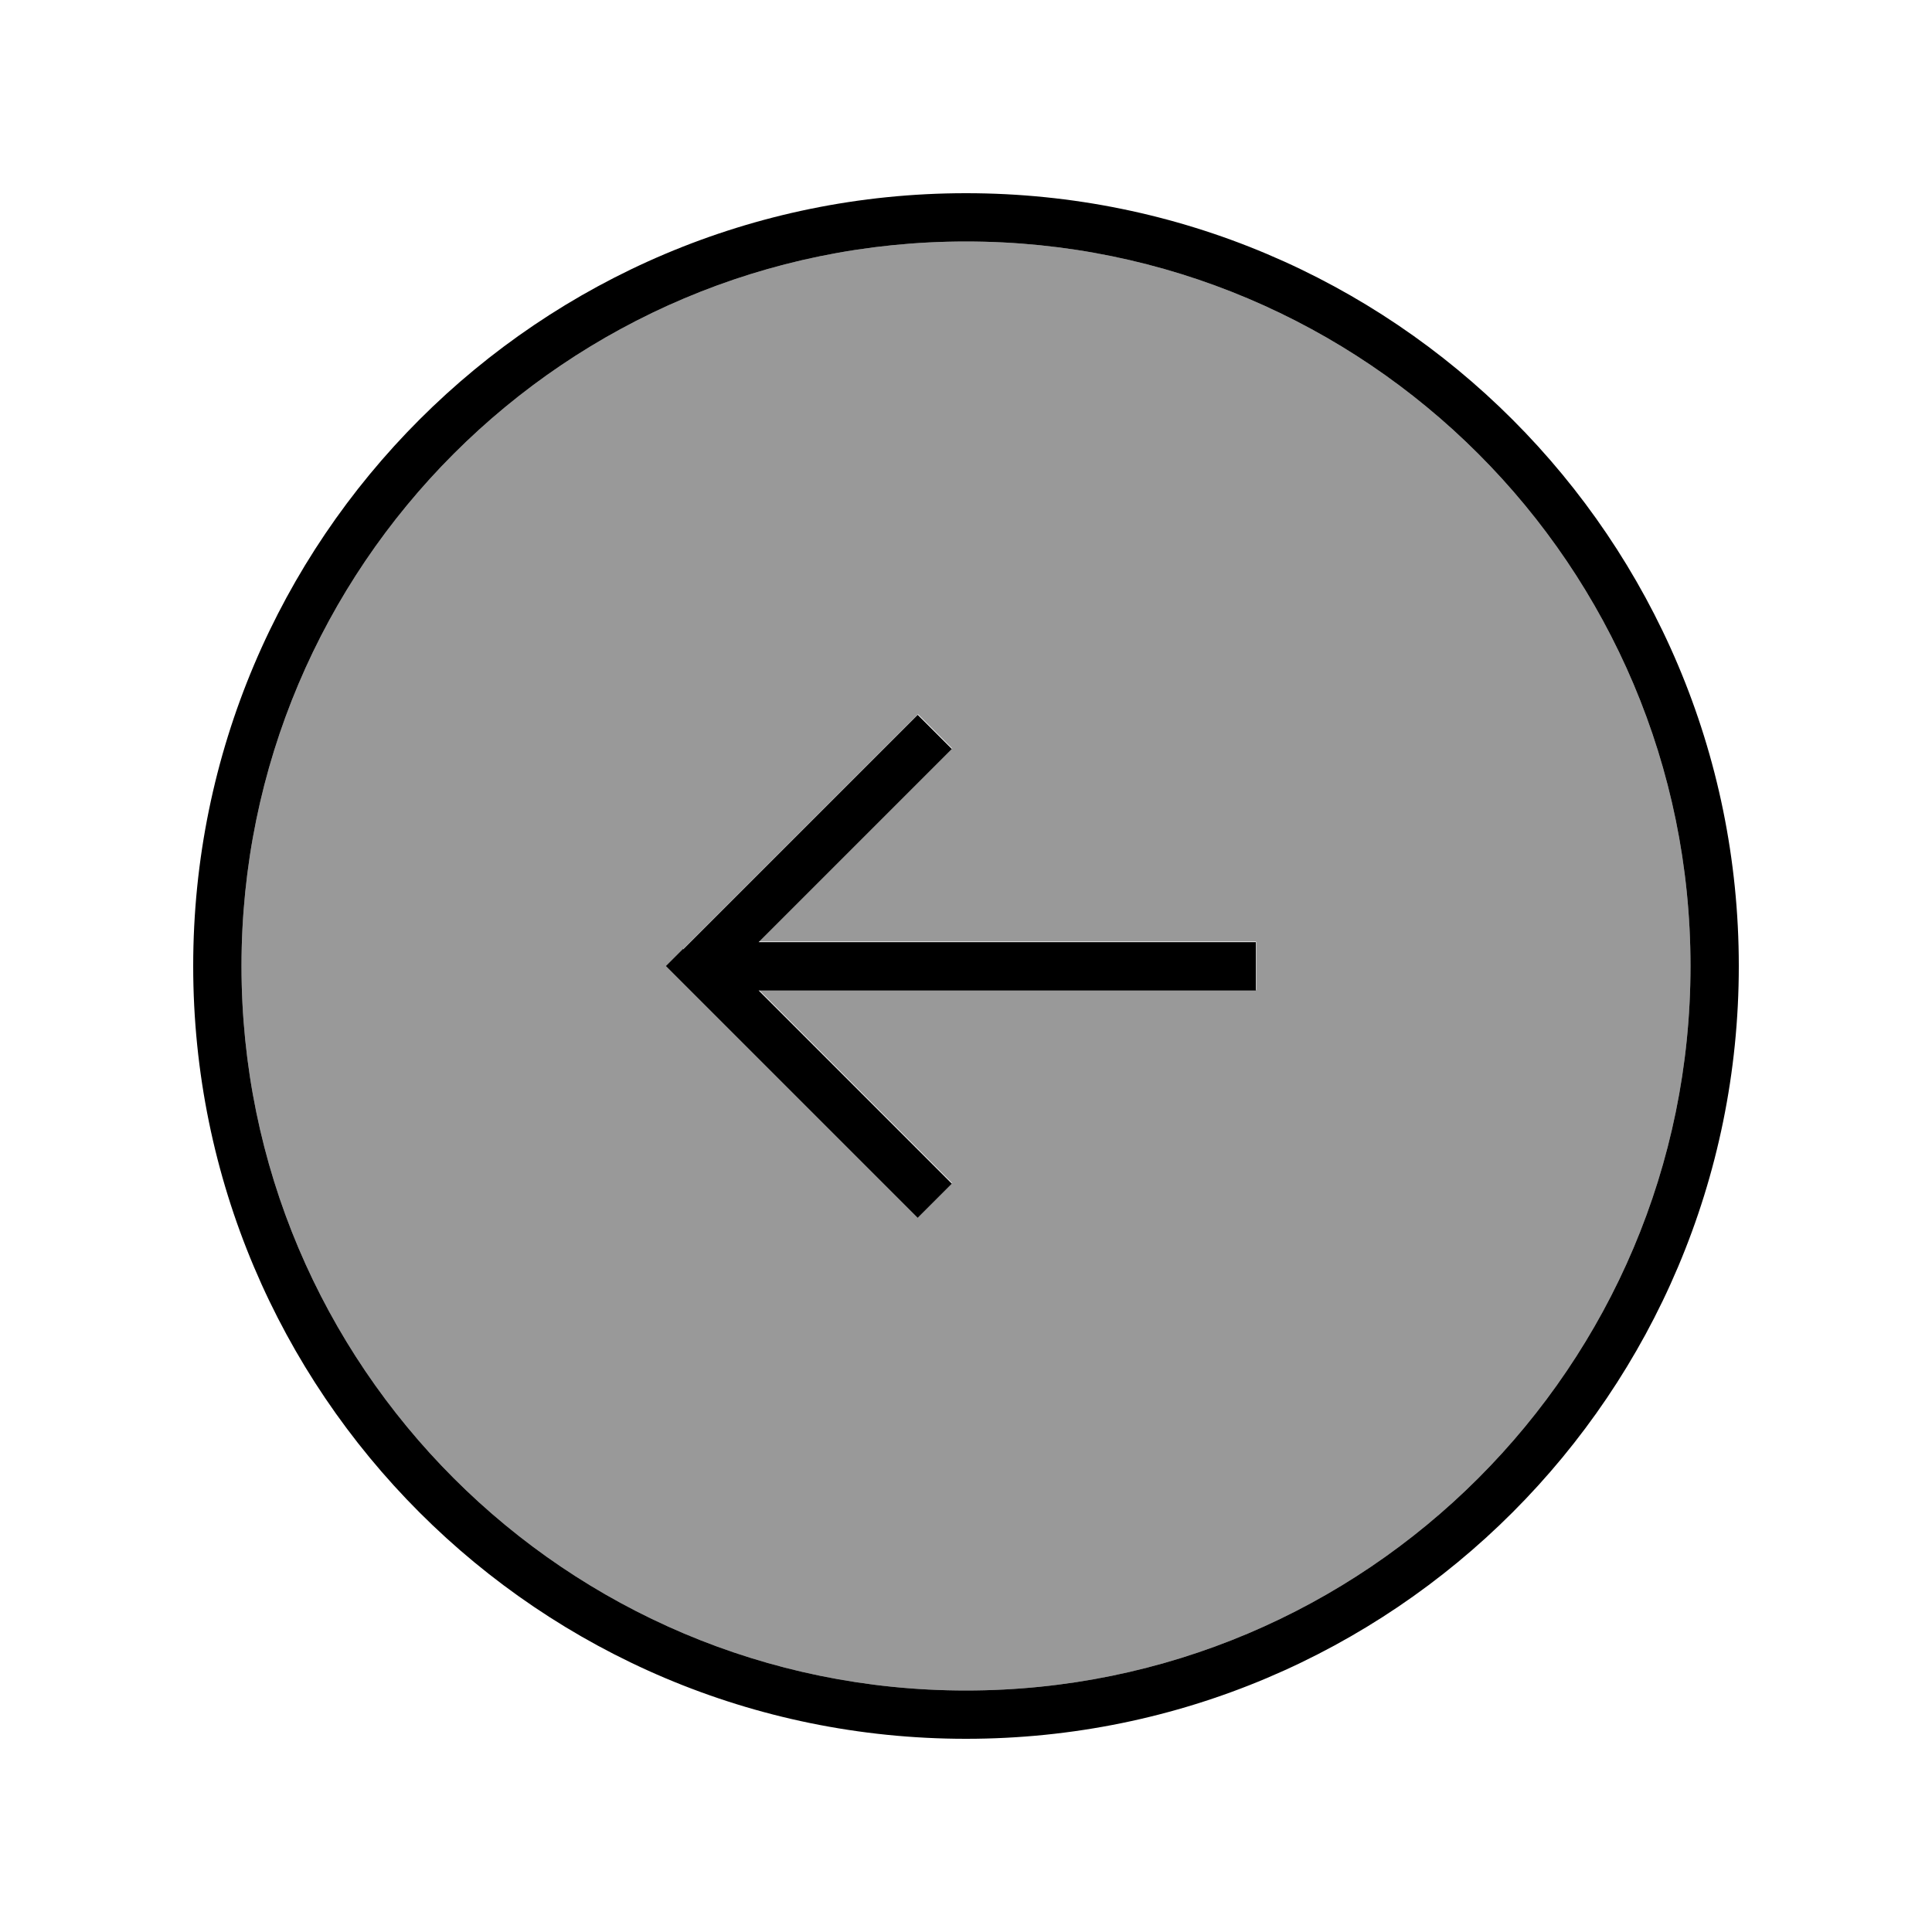
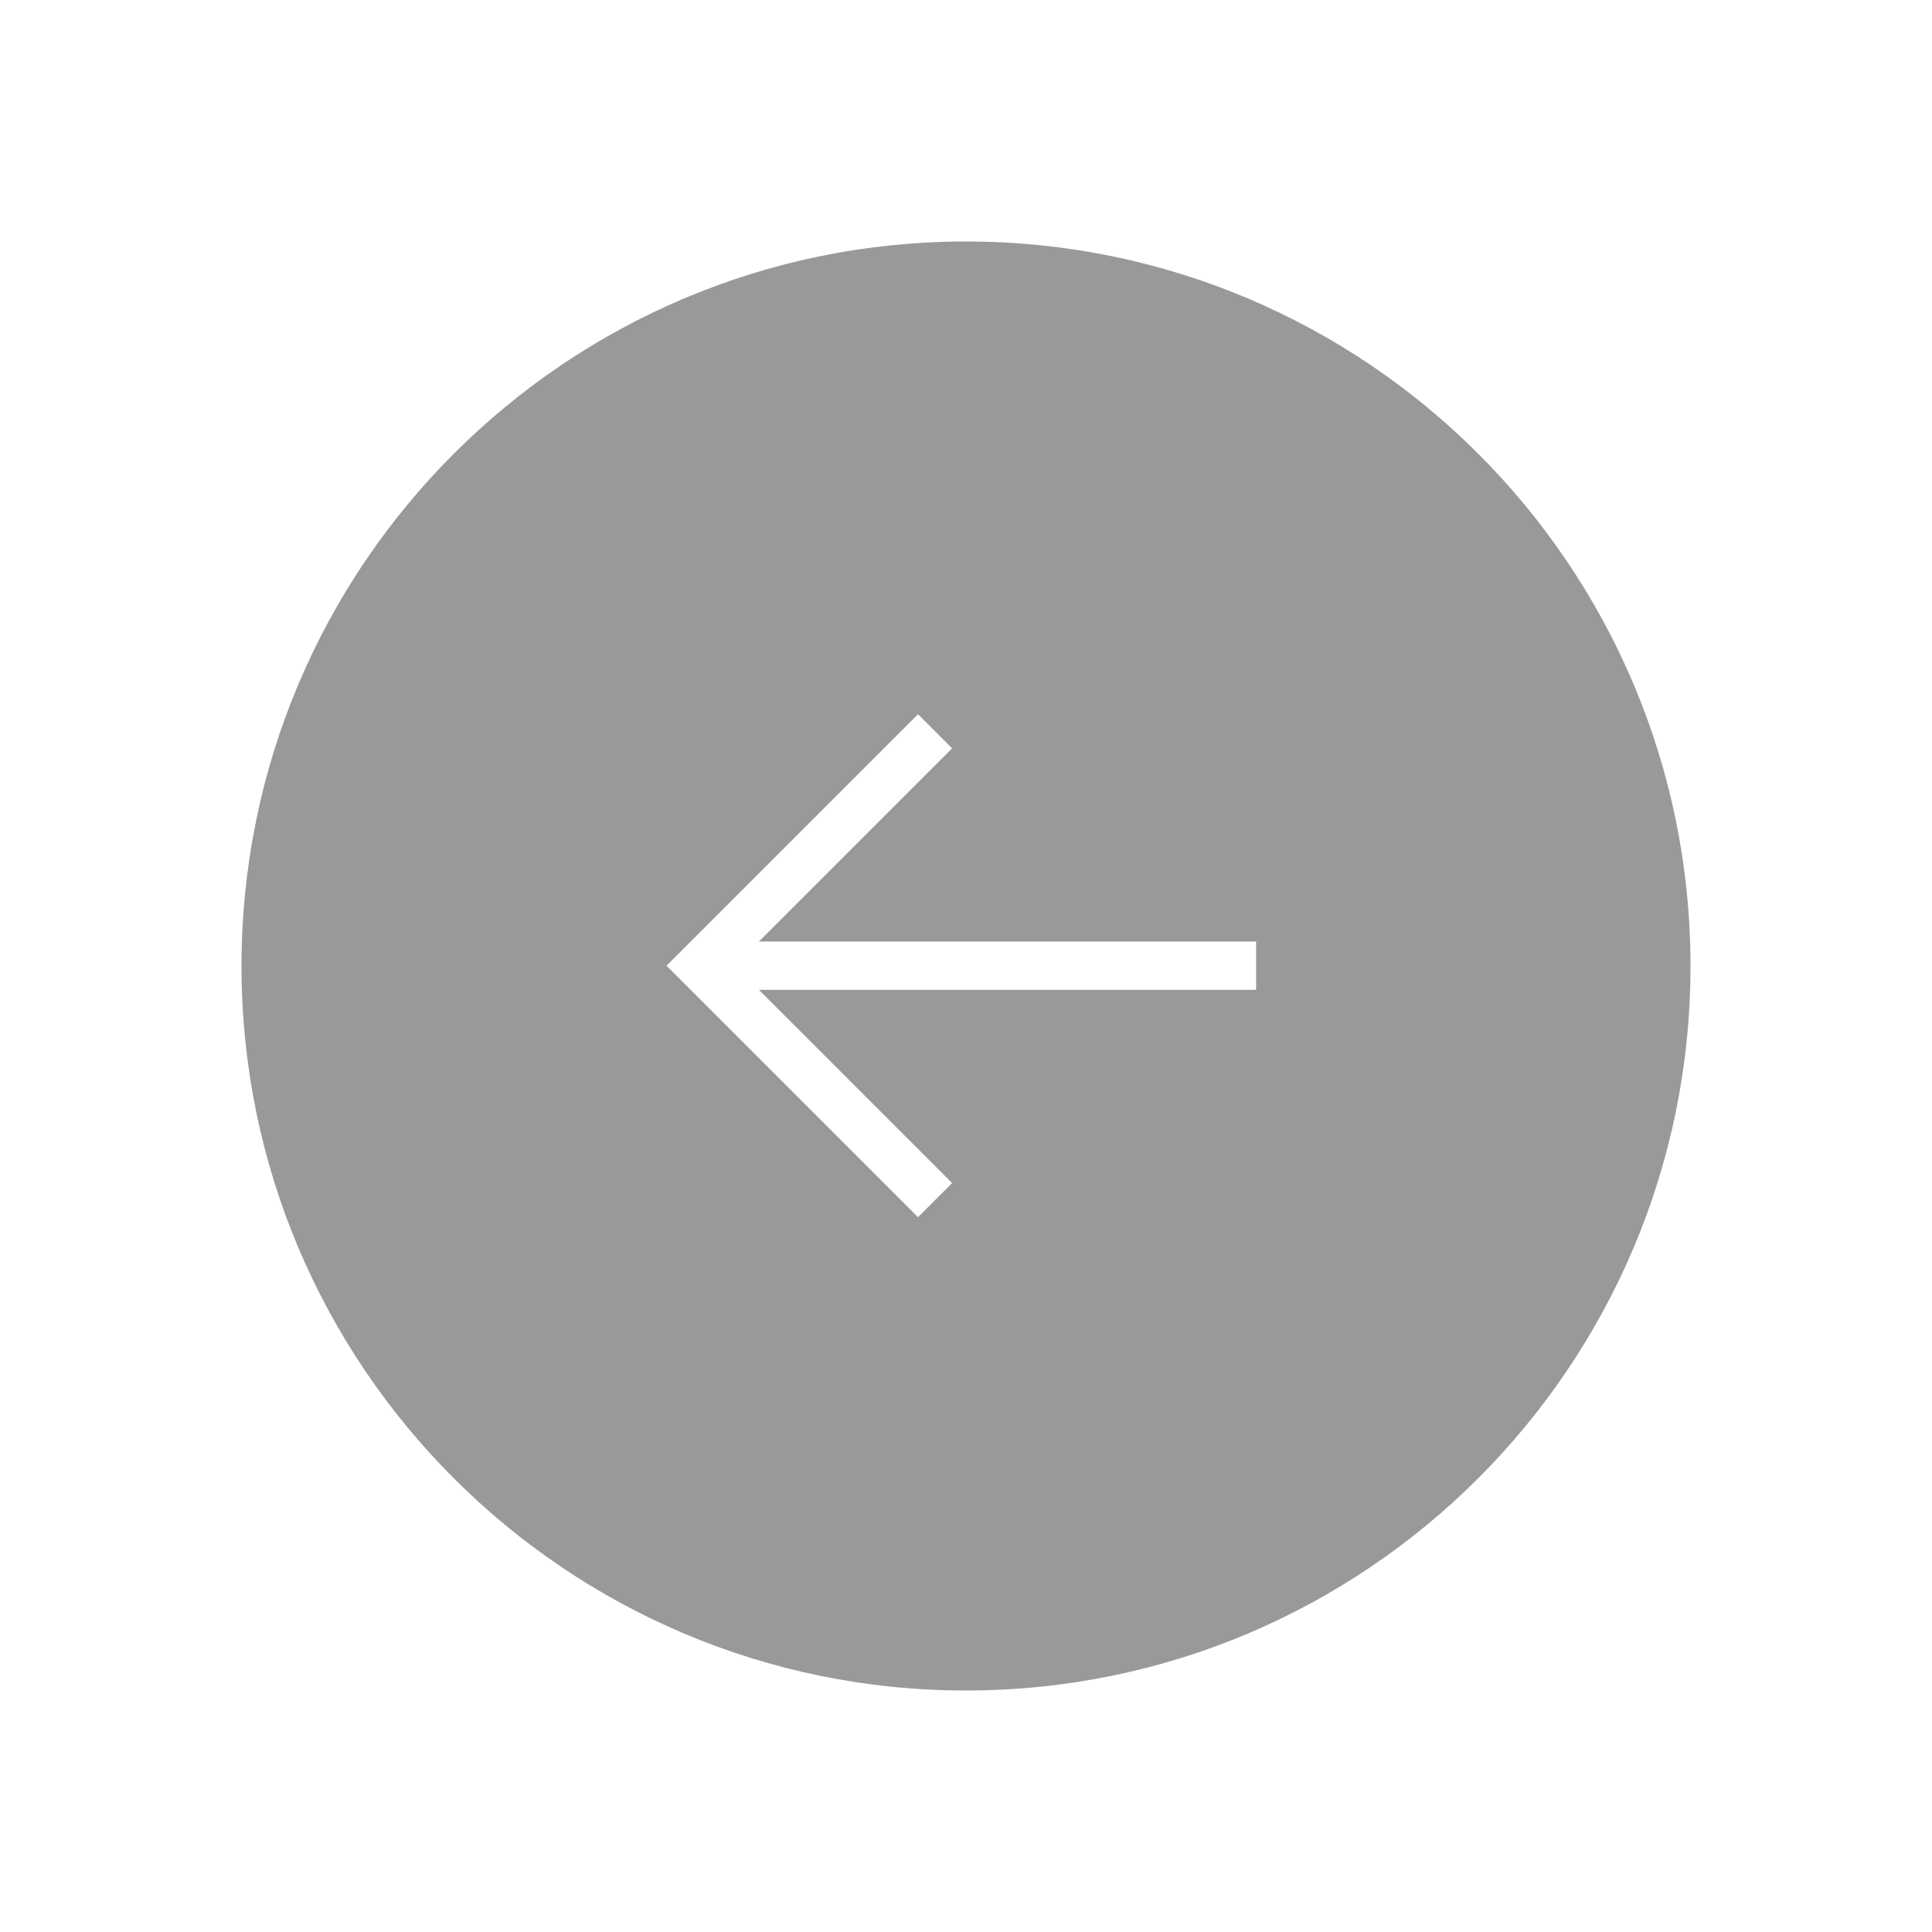
<svg xmlns="http://www.w3.org/2000/svg" viewBox="0 0 640 640">
  <path opacity=".4" fill="currentColor" d="M80 320C80 452.5 187.5 560 320 560C452.5 560 560 452.5 560 320C560 187.5 452.5 80 320 80C187.5 80 80 187.5 80 320zM220.7 320L226.4 314.3L304.1 236.6L315.4 247.9L251.4 311.9L408.1 311.9L416.1 311.9L416.1 327.9L251.4 327.9L309.7 386.2L315.4 391.9L304.1 403.2L298.4 397.5L226.4 325.5L220.7 319.8z" />
-   <path fill="currentColor" d="M320 80C452.5 80 560 187.5 560 320C560 452.5 452.5 560 320 560C187.5 560 80 452.5 80 320C80 187.5 187.5 80 320 80zM320 576C461.4 576 576 461.4 576 320C576 178.6 461.4 64 320 64C178.6 64 64 178.6 64 320C64 461.4 178.6 576 320 576zM226.3 314.3L220.6 320L226.3 325.7L298.3 397.7L304 403.4L315.3 392.1L309.6 386.4L251.3 328.1L416 328.1L416 312.1L408 312.1L251.3 312.1L315.3 248.1L304 236.8L226.3 314.5z" />
</svg>